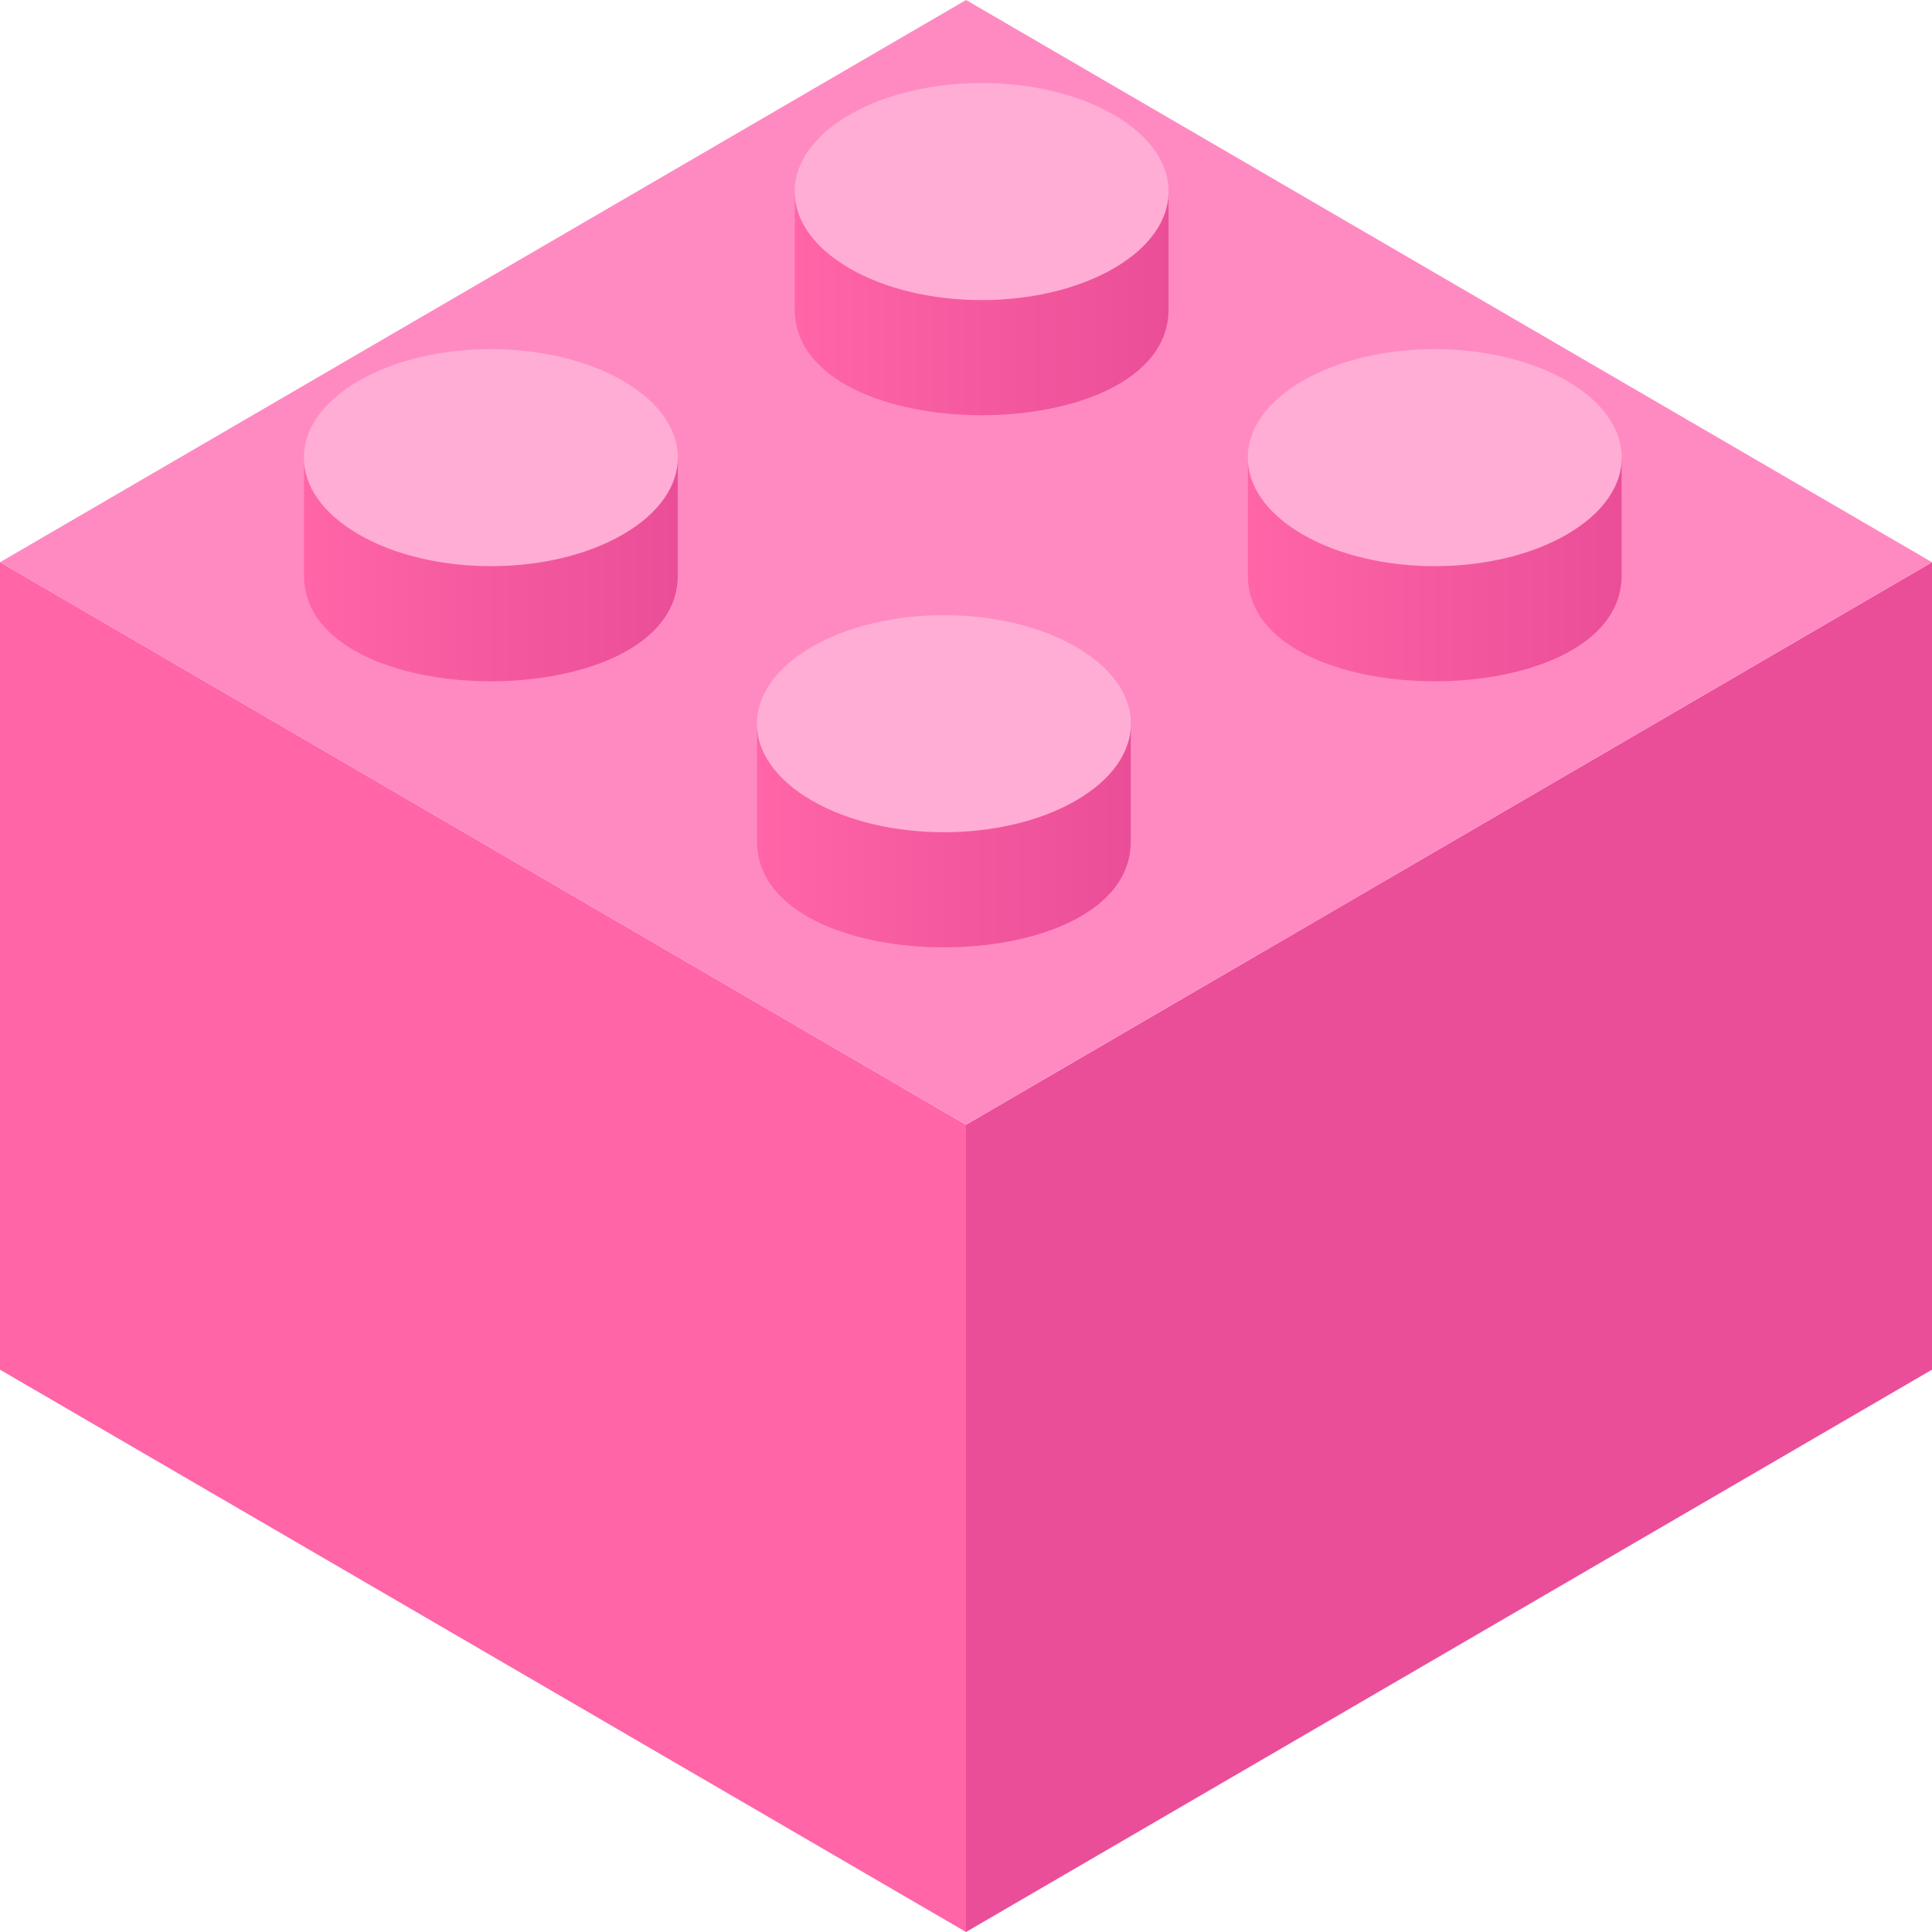
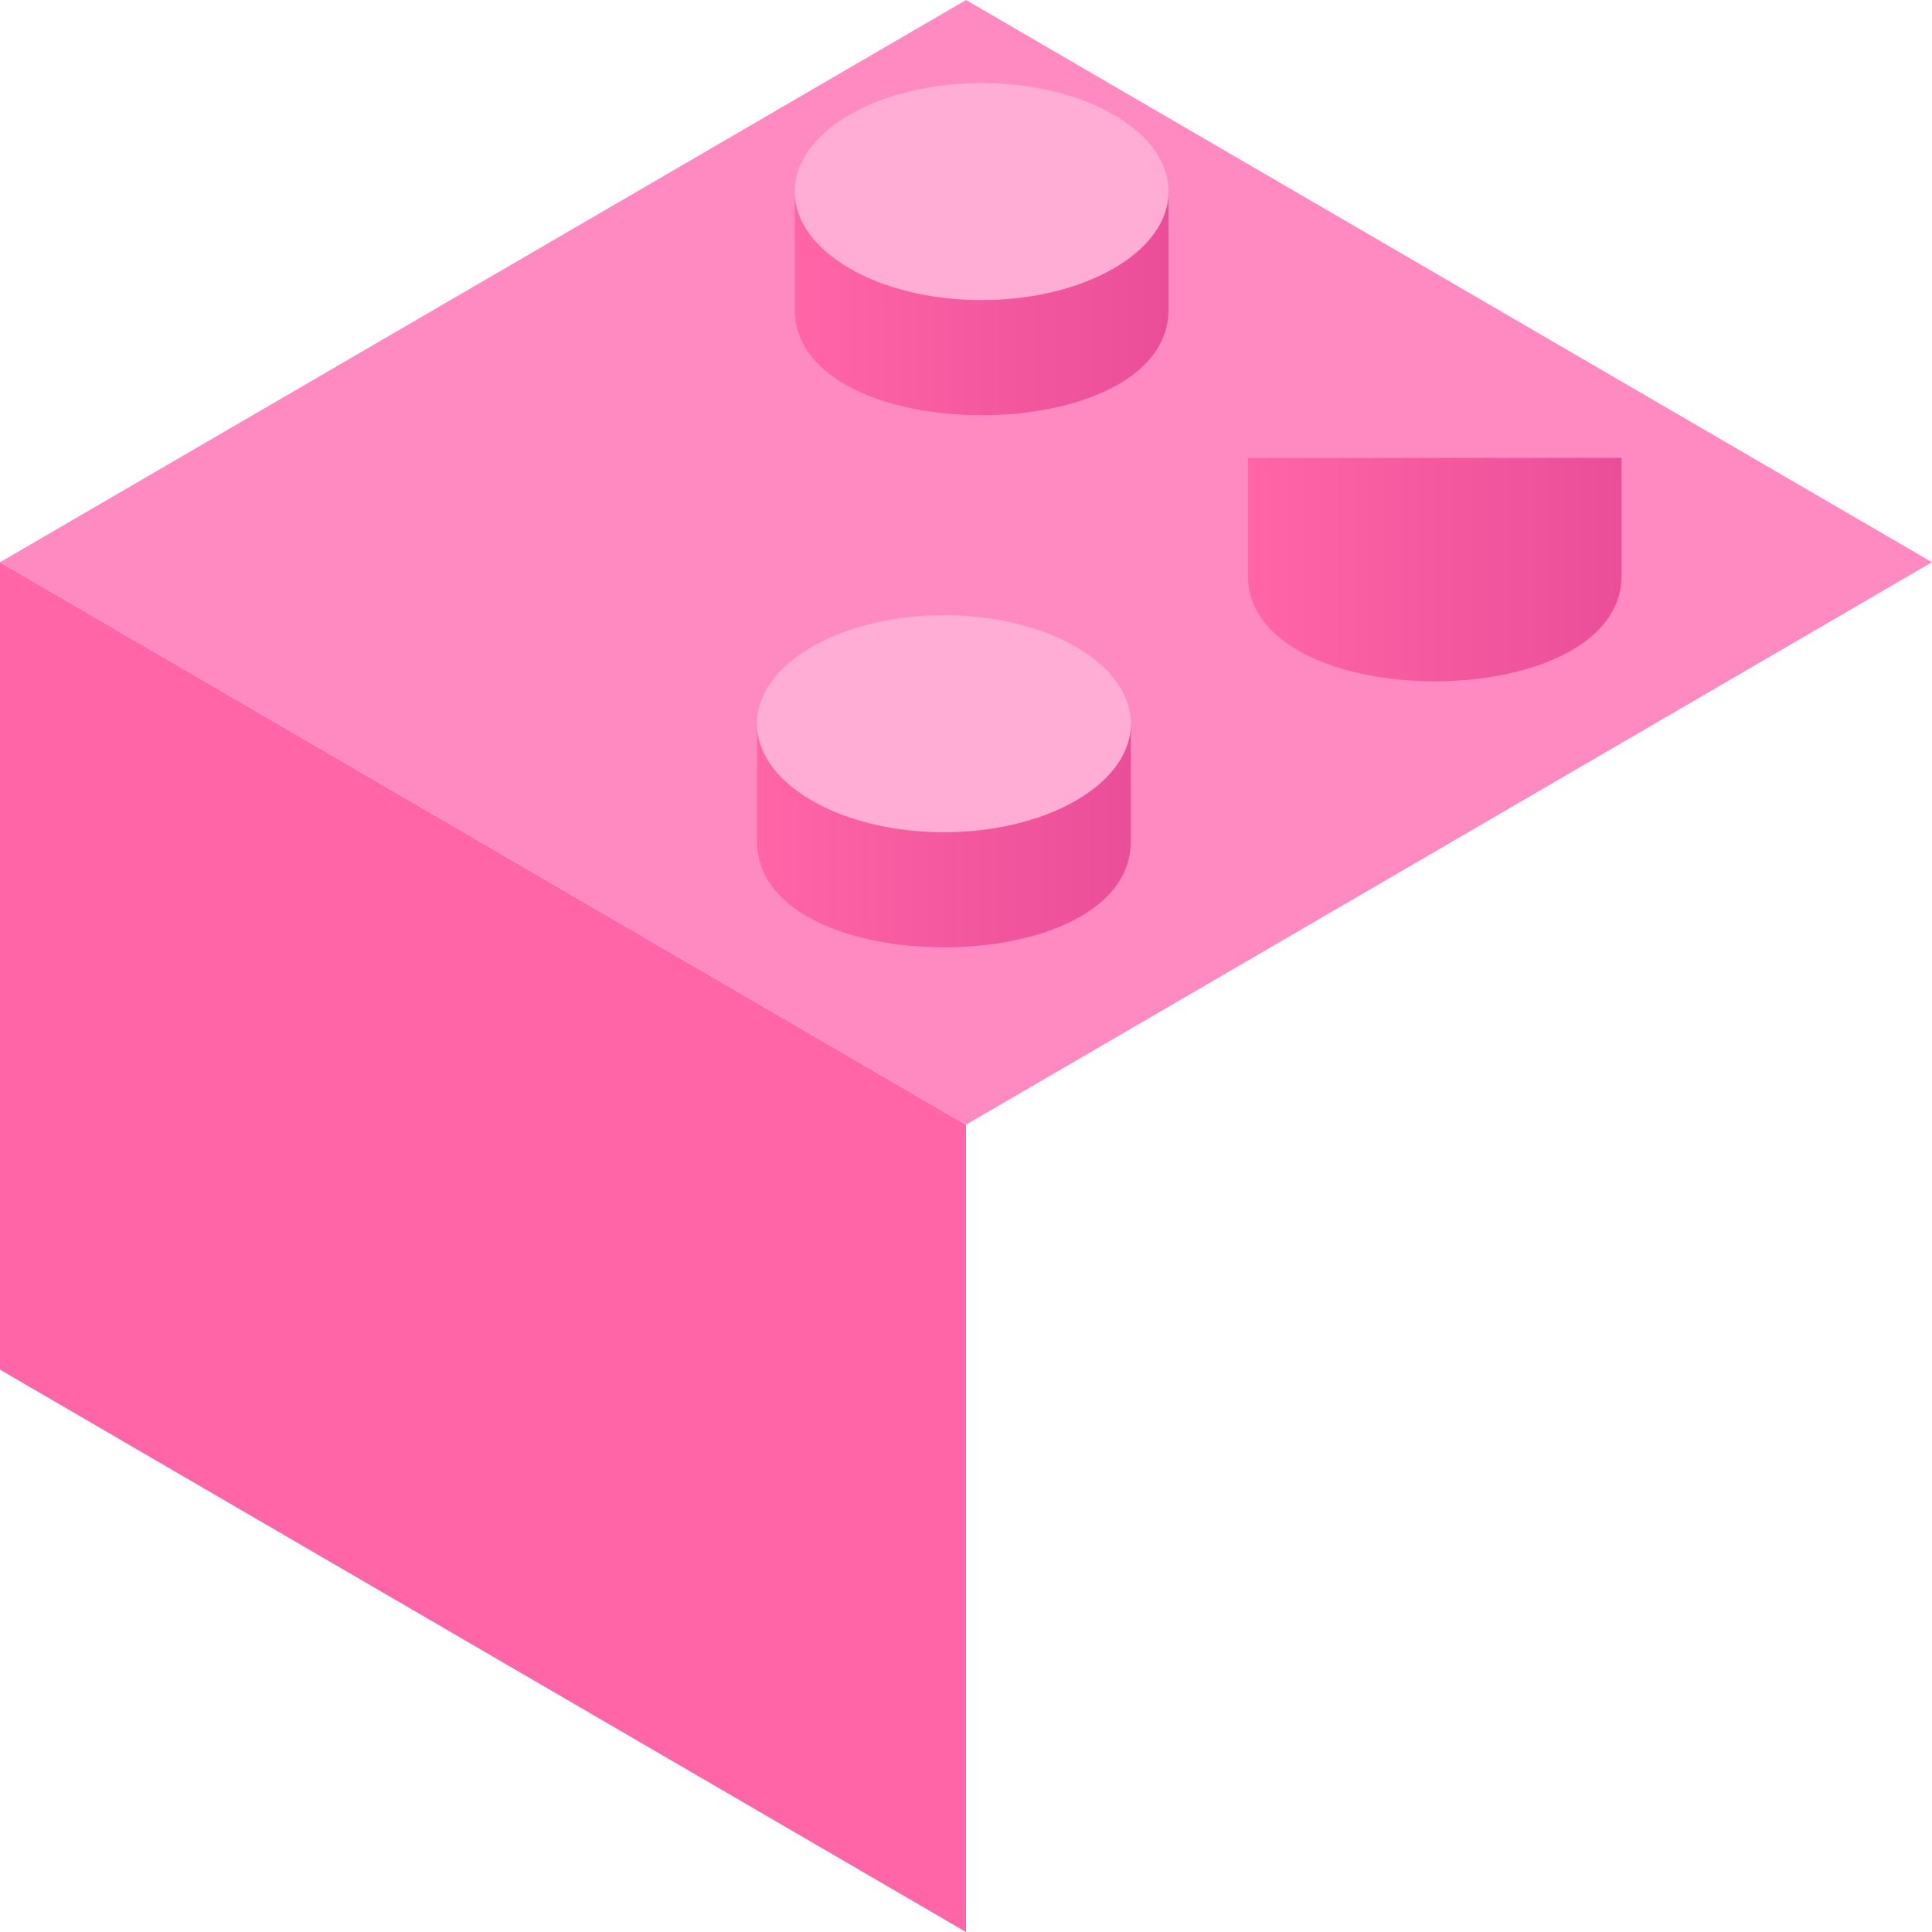
<svg xmlns="http://www.w3.org/2000/svg" width="32" height="32" viewBox="0 0 32 32" fill="none">
-   <path d="M16 18.629V32L32 22.686V9.312L16 18.629Z" fill="#EA4E98" />
  <path d="M16.001 18.628L0.001 9.312L16.001 0L32 9.312L16.001 18.628Z" fill="#FF8AC2" />
  <path d="M16 18.629V32L0 22.686V9.312L16 18.629Z" fill="#FF65A7" />
  <path d="M12.539 13.938V11.991H18.729V13.938C18.729 16.276 12.539 16.276 12.539 13.938Z" fill="url(#paint0_linear)" />
  <circle r="2.532" transform="matrix(0.865 -0.502 0.865 0.502 15.634 11.987)" fill="#FFADD4" />
  <path d="M20.669 9.532V7.584H26.859V9.532C26.859 11.869 20.669 11.869 20.669 9.532Z" fill="url(#paint1_linear)" />
-   <circle r="2.532" transform="matrix(0.865 -0.502 0.865 0.502 23.764 7.58)" fill="#FFADD4" />
-   <path d="M5.035 9.532V7.584H11.226V9.532C11.226 11.869 5.035 11.869 5.035 9.532Z" fill="url(#paint2_linear)" />
-   <circle r="2.532" transform="matrix(0.865 -0.502 0.865 0.502 8.13 7.58)" fill="#FFADD4" />
  <path d="M13.164 5.125V3.177H19.355V5.125C19.355 7.462 13.164 7.462 13.164 5.125Z" fill="url(#paint3_linear)" />
  <circle r="2.532" transform="matrix(0.865 -0.502 0.865 0.502 16.259 3.173)" fill="#FFADD4" />
  <defs>
    <linearGradient id="paint0_linear" x1="18.729" y1="14.328" x2="12.539" y2="14.328" gradientUnits="userSpaceOnUse">
      <stop stop-color="#EA4E98" />
      <stop offset="1" stop-color="#FF65A7" />
    </linearGradient>
    <linearGradient id="paint1_linear" x1="26.859" y1="9.921" x2="20.669" y2="9.921" gradientUnits="userSpaceOnUse">
      <stop stop-color="#EA4E98" />
      <stop offset="1" stop-color="#FF65A7" />
    </linearGradient>
    <linearGradient id="paint2_linear" x1="11.226" y1="9.921" x2="5.035" y2="9.921" gradientUnits="userSpaceOnUse">
      <stop stop-color="#EA4E98" />
      <stop offset="1" stop-color="#FF65A7" />
    </linearGradient>
    <linearGradient id="paint3_linear" x1="19.355" y1="5.514" x2="13.164" y2="5.514" gradientUnits="userSpaceOnUse">
      <stop stop-color="#EA4E98" />
      <stop offset="1" stop-color="#FF65A7" />
    </linearGradient>
  </defs>
</svg>